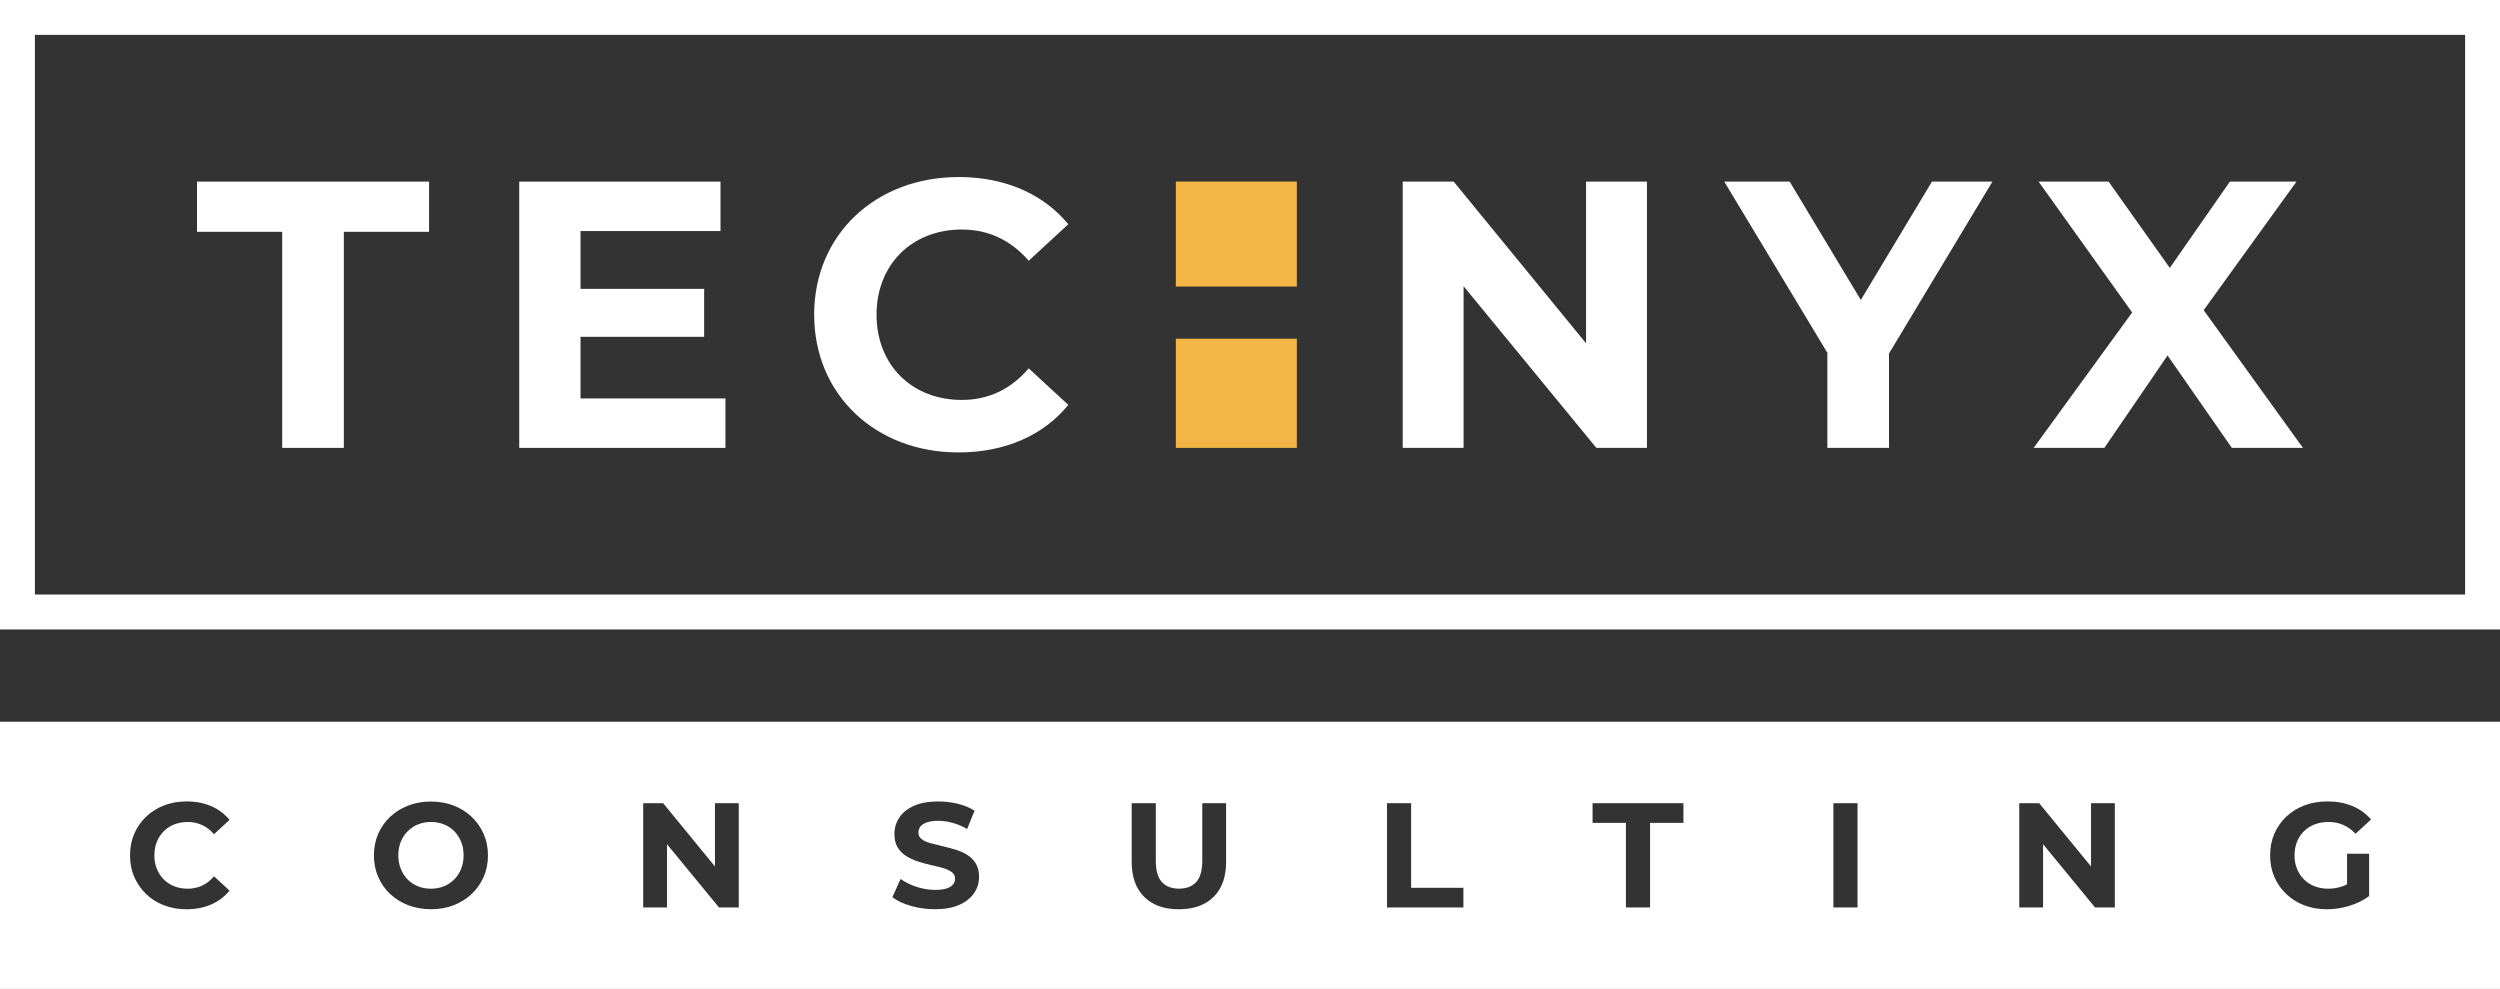
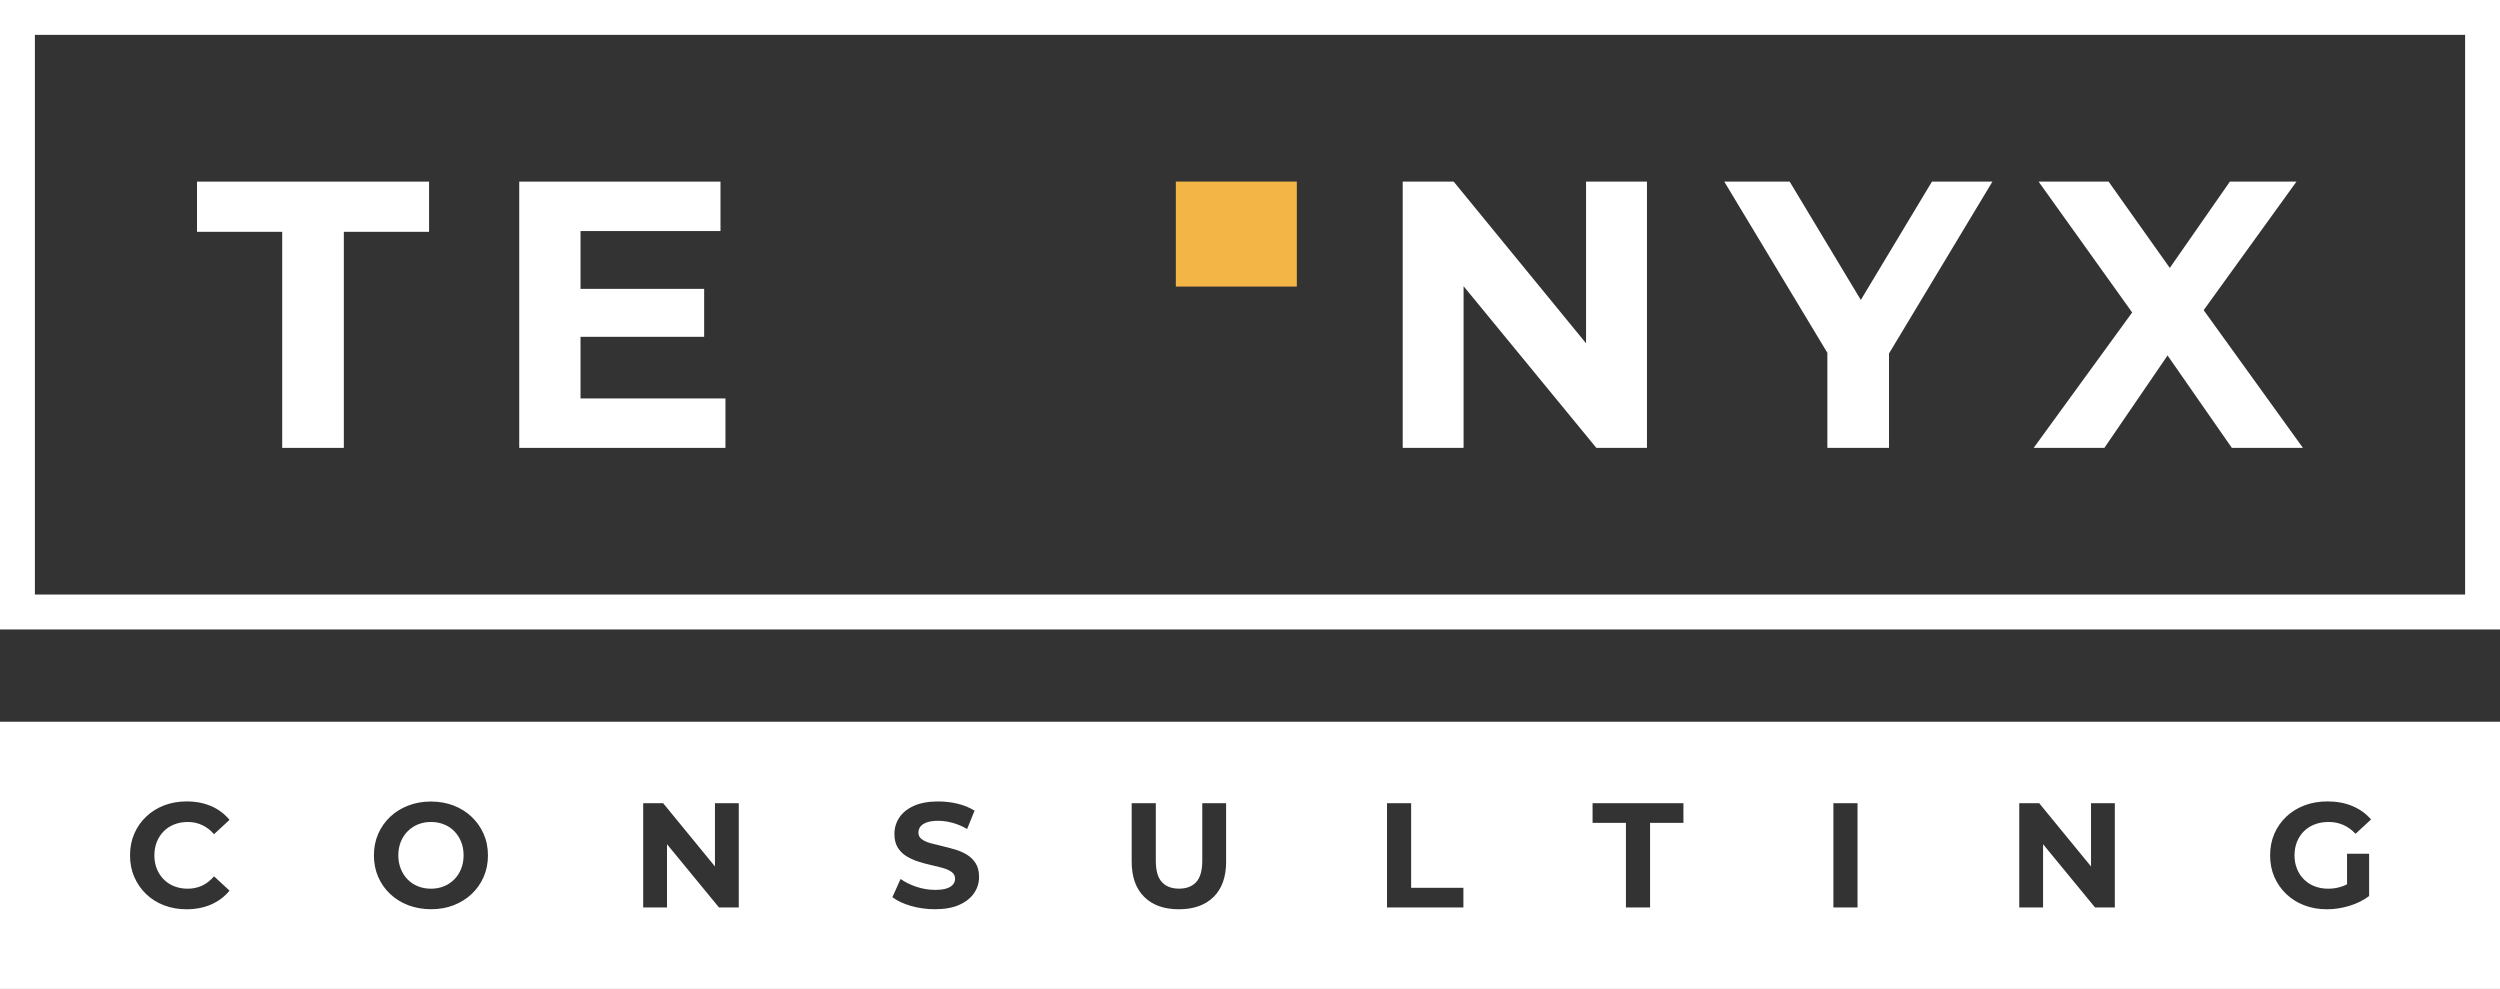
<svg xmlns="http://www.w3.org/2000/svg" id="Layer_2" data-name="Layer 2" viewBox="0 0 555.28 219.65">
  <rect x="0" y="0" width="555.28" height="219.65" fill="#333333" stroke="none" />
  <defs>
    <style>
      .cls-1 {
        fill: #fff;
      }

      .cls-1, .cls-2 {
        stroke-width: 0px;
      }

      .cls-2 {
        fill: #f3b546;
      }
    </style>
  </defs>
  <g id="Layer_1-2" data-name="Layer 1">
    <g>
      <g>
        <path class="cls-1" d="M62.68,51.49h-18.92v-11.15h51.54v11.15h-18.93v47.99h-13.69v-47.99Z" />
        <path class="cls-1" d="M161.13,88.5v10.98h-45.8v-59.14h44.7v10.98h-31.09v12.84h27.46v10.65h-27.46v13.69h32.19Z" />
-         <path class="cls-1" d="M180.83,69.91c0-17.83,13.69-30.59,32.11-30.59,10.23,0,18.76,3.72,24.34,10.48l-8.79,8.11c-3.97-4.56-8.95-6.93-14.87-6.93-11.07,0-18.93,7.77-18.93,18.93s7.86,18.92,18.93,18.92c5.91,0,10.9-2.36,14.87-7.01l8.79,8.11c-5.58,6.84-14.11,10.56-24.42,10.56-18.33,0-32.02-12.76-32.02-30.58Z" />
        <path class="cls-1" d="M365.81,40.34v59.14h-11.24l-29.49-35.91v35.91h-13.52v-59.14h11.32l29.4,35.91v-35.91h13.52Z" />
        <path class="cls-1" d="M419.57,78.53v20.95h-13.69v-21.12l-22.9-38.02h14.53l15.8,26.28,15.8-26.28h13.43l-22.98,38.19Z" />
        <path class="cls-1" d="M495.72,99.48l-14.28-20.53-14.03,20.53h-15.71l21.88-30.08-20.79-29.07h15.55l13.6,19.18,13.35-19.18h14.79l-20.62,28.56,22.05,30.59h-15.8Z" />
        <rect class="cls-2" x="261.17" y="40.33" width="26.87" height="23.32" />
-         <rect class="cls-2" x="261.17" y="75.23" width="26.87" height="24.25" />
      </g>
      <path class="cls-1" d="M555.28,139.81H0V0h555.28v139.81ZM7.75,132.06h539.78V7.75H7.75v124.31Z" />
      <g>
        <path class="cls-1" d="M100.9,184.62c-.65-.66-1.42-1.17-2.3-1.52-.88-.35-1.84-.53-2.88-.53s-1.99.18-2.86.53c-.87.35-1.64.86-2.3,1.52-.66.66-1.17,1.44-1.54,2.35-.36.9-.55,1.91-.55,3.01s.18,2.08.55,2.99c.36.92.87,1.7,1.52,2.37.65.66,1.42,1.17,2.3,1.52.88.35,1.84.53,2.88.53s1.99-.18,2.86-.53c.87-.35,1.64-.86,2.3-1.52.66-.66,1.17-1.44,1.54-2.35.36-.9.55-1.91.55-3.01s-.18-2.11-.55-3.01c-.36-.9-.87-1.69-1.52-2.35Z" />
        <path class="cls-1" d="M0,160.3v59.35h555.28v-59.35H0ZM34.84,192.99c.36.9.88,1.69,1.54,2.35.66.66,1.44,1.17,2.35,1.52.9.35,1.9.53,2.98.53,1.15,0,2.21-.23,3.18-.68.97-.45,1.85-1.14,2.65-2.07l3.44,3.18c-1.1,1.35-2.46,2.37-4.09,3.08s-3.45,1.06-5.47,1.06c-1.79,0-3.45-.29-4.98-.88-1.53-.58-2.86-1.42-3.99-2.5-1.12-1.08-2-2.35-2.63-3.8-.63-1.45-.94-3.05-.94-4.8s.31-3.34.94-4.8c.63-1.46,1.51-2.72,2.65-3.8,1.14-1.08,2.46-1.91,3.99-2.5,1.52-.58,3.19-.88,4.99-.88,2.01,0,3.82.35,5.44,1.04,1.62.7,2.98,1.72,4.09,3.06l-3.44,3.18c-.79-.9-1.68-1.58-2.65-2.03-.97-.45-2.03-.68-3.18-.68-1.08,0-2.07.18-2.98.53-.9.35-1.69.86-2.35,1.52-.66.66-1.17,1.44-1.54,2.35-.36.9-.55,1.91-.55,3.01s.18,2.11.55,3.01ZM107.43,194.76c-.64,1.47-1.53,2.73-2.66,3.8-1.14,1.07-2.47,1.9-4,2.5-1.53.6-3.2.89-5.01.89s-3.52-.3-5.08-.89c-1.55-.6-2.9-1.43-4.04-2.51-1.14-1.08-2.02-2.35-2.65-3.8-.63-1.46-.94-3.04-.94-4.76s.31-3.31.94-4.76c.63-1.45,1.52-2.72,2.66-3.8,1.15-1.08,2.49-1.92,4.04-2.51,1.54-.6,3.22-.89,5.03-.89s3.51.3,5.04.89c1.53.6,2.87,1.43,4,2.51,1.14,1.08,2.02,2.34,2.66,3.79.64,1.44.96,3.04.96,4.78s-.32,3.31-.96,4.78ZM164.1,201.56h-4.4l-11.55-14.05v14.05h-5.29v-23.16h4.43l11.51,14.05v-14.05h5.29v23.16ZM216.37,198.35c-.73,1.08-1.81,1.95-3.26,2.61-1.44.66-3.27.99-5.47.99-1.85,0-3.63-.25-5.33-.74-1.7-.5-3.07-1.14-4.1-1.94l1.82-4.04c.99.71,2.17,1.28,3.52,1.74,1.36.45,2.73.68,4.12.68,1.06,0,1.91-.1,2.56-.31.65-.21,1.13-.5,1.44-.88.31-.37.46-.8.46-1.29,0-.62-.24-1.11-.73-1.47s-1.12-.66-1.92-.89c-.79-.23-1.67-.45-2.63-.66-.96-.21-1.92-.47-2.88-.78-.96-.31-1.84-.71-2.63-1.19-.79-.48-1.44-1.12-1.94-1.92s-.74-1.81-.74-3.04c0-1.32.36-2.53,1.08-3.62.72-1.09,1.8-1.96,3.24-2.61,1.44-.65,3.26-.98,5.44-.98,1.46,0,2.89.17,4.3.51,1.41.34,2.66.86,3.74,1.54l-1.65,4.07c-1.08-.62-2.16-1.08-3.24-1.37-1.08-.3-2.14-.45-3.18-.45s-1.89.12-2.55.36c-.66.24-1.14.56-1.42.94s-.43.83-.43,1.34c0,.6.24,1.07.73,1.44.48.36,1.12.66,1.92.88.79.22,1.67.44,2.63.66.96.22,1.92.48,2.88.76.96.29,1.84.67,2.63,1.16.79.48,1.44,1.12,1.94,1.92.5.79.74,1.8.74,3.01,0,1.3-.36,2.49-1.09,3.57ZM272.34,191.37c0,3.4-.93,6.01-2.78,7.84-1.85,1.83-4.42,2.75-7.71,2.75s-5.86-.91-7.71-2.75c-1.85-1.83-2.78-4.44-2.78-7.84v-12.97h5.36v12.77c0,2.21.45,3.79,1.36,4.76.9.97,2.17,1.45,3.8,1.45s2.9-.48,3.8-1.45c.9-.97,1.36-2.56,1.36-4.76v-12.77h5.29v12.97ZM325.04,201.56h-16.97v-23.16h5.36v18.79h11.61v4.37ZM373.91,182.77h-7.41v18.79h-5.36v-18.79h-7.41v-4.37h20.18v4.37ZM412.58,201.56h-5.36v-23.16h5.36v23.16ZM469.74,201.56h-4.4l-11.55-14.05v14.05h-5.29v-23.16h4.43l11.51,14.05v-14.05h5.29v23.16ZM510.18,192.96c.36.9.88,1.69,1.55,2.36.67.67,1.47,1.19,2.38,1.54.91.35,1.92.53,3.03.53s2.09-.17,3.09-.51c.36-.12.72-.29,1.08-.47v-6.79h4.9v9.4c-1.26.95-2.72,1.68-4.38,2.18-1.67.51-3.32.76-4.98.76-1.83,0-3.51-.29-5.04-.88-1.53-.58-2.87-1.42-4-2.5s-2.02-2.35-2.65-3.8c-.63-1.45-.94-3.05-.94-4.8s.31-3.34.94-4.8c.63-1.46,1.52-2.72,2.66-3.8,1.15-1.08,2.49-1.91,4.04-2.5,1.54-.58,3.24-.88,5.09-.88,2.05,0,3.9.34,5.54,1.03,1.64.68,3.03,1.68,4.15,2.98l-3.44,3.18c-.84-.88-1.75-1.54-2.74-1.97-.99-.43-2.07-.65-3.24-.65s-2.15.18-3.08.53c-.93.35-1.73.86-2.4,1.52-.67.66-1.19,1.44-1.55,2.35-.36.9-.55,1.91-.55,3.01s.18,2.07.55,2.98Z" />
      </g>
    </g>
  </g>
</svg>